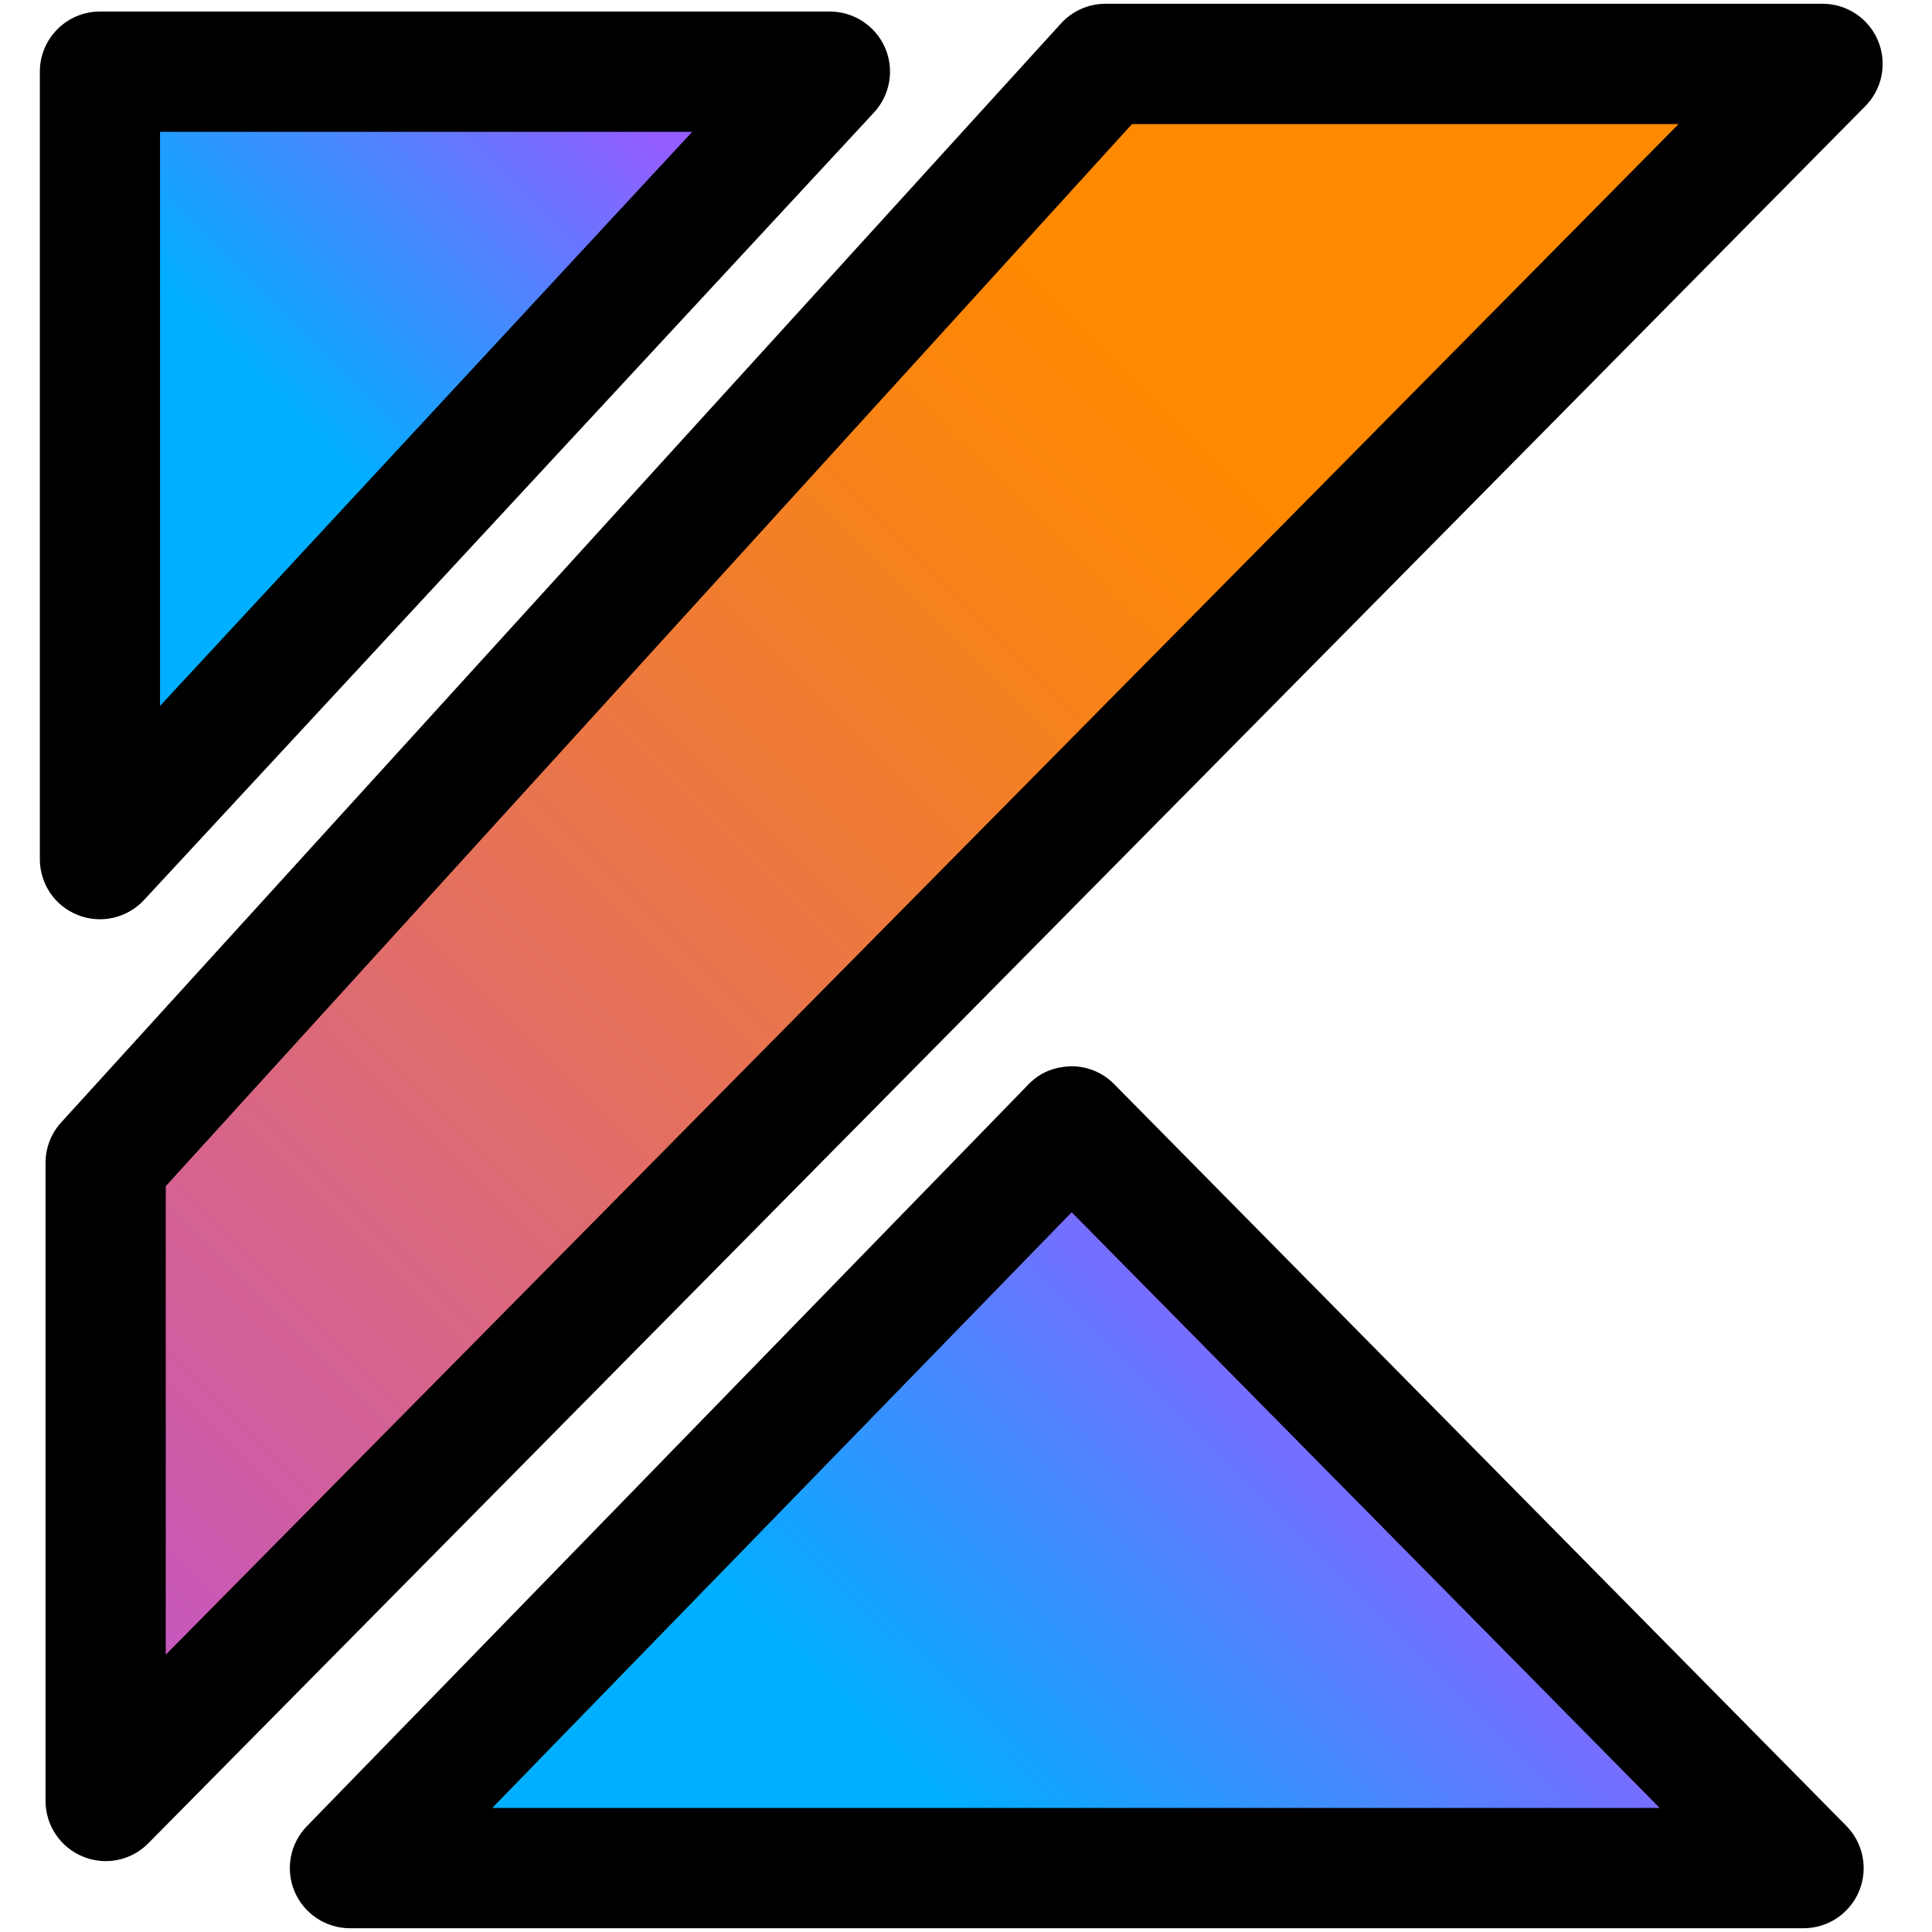
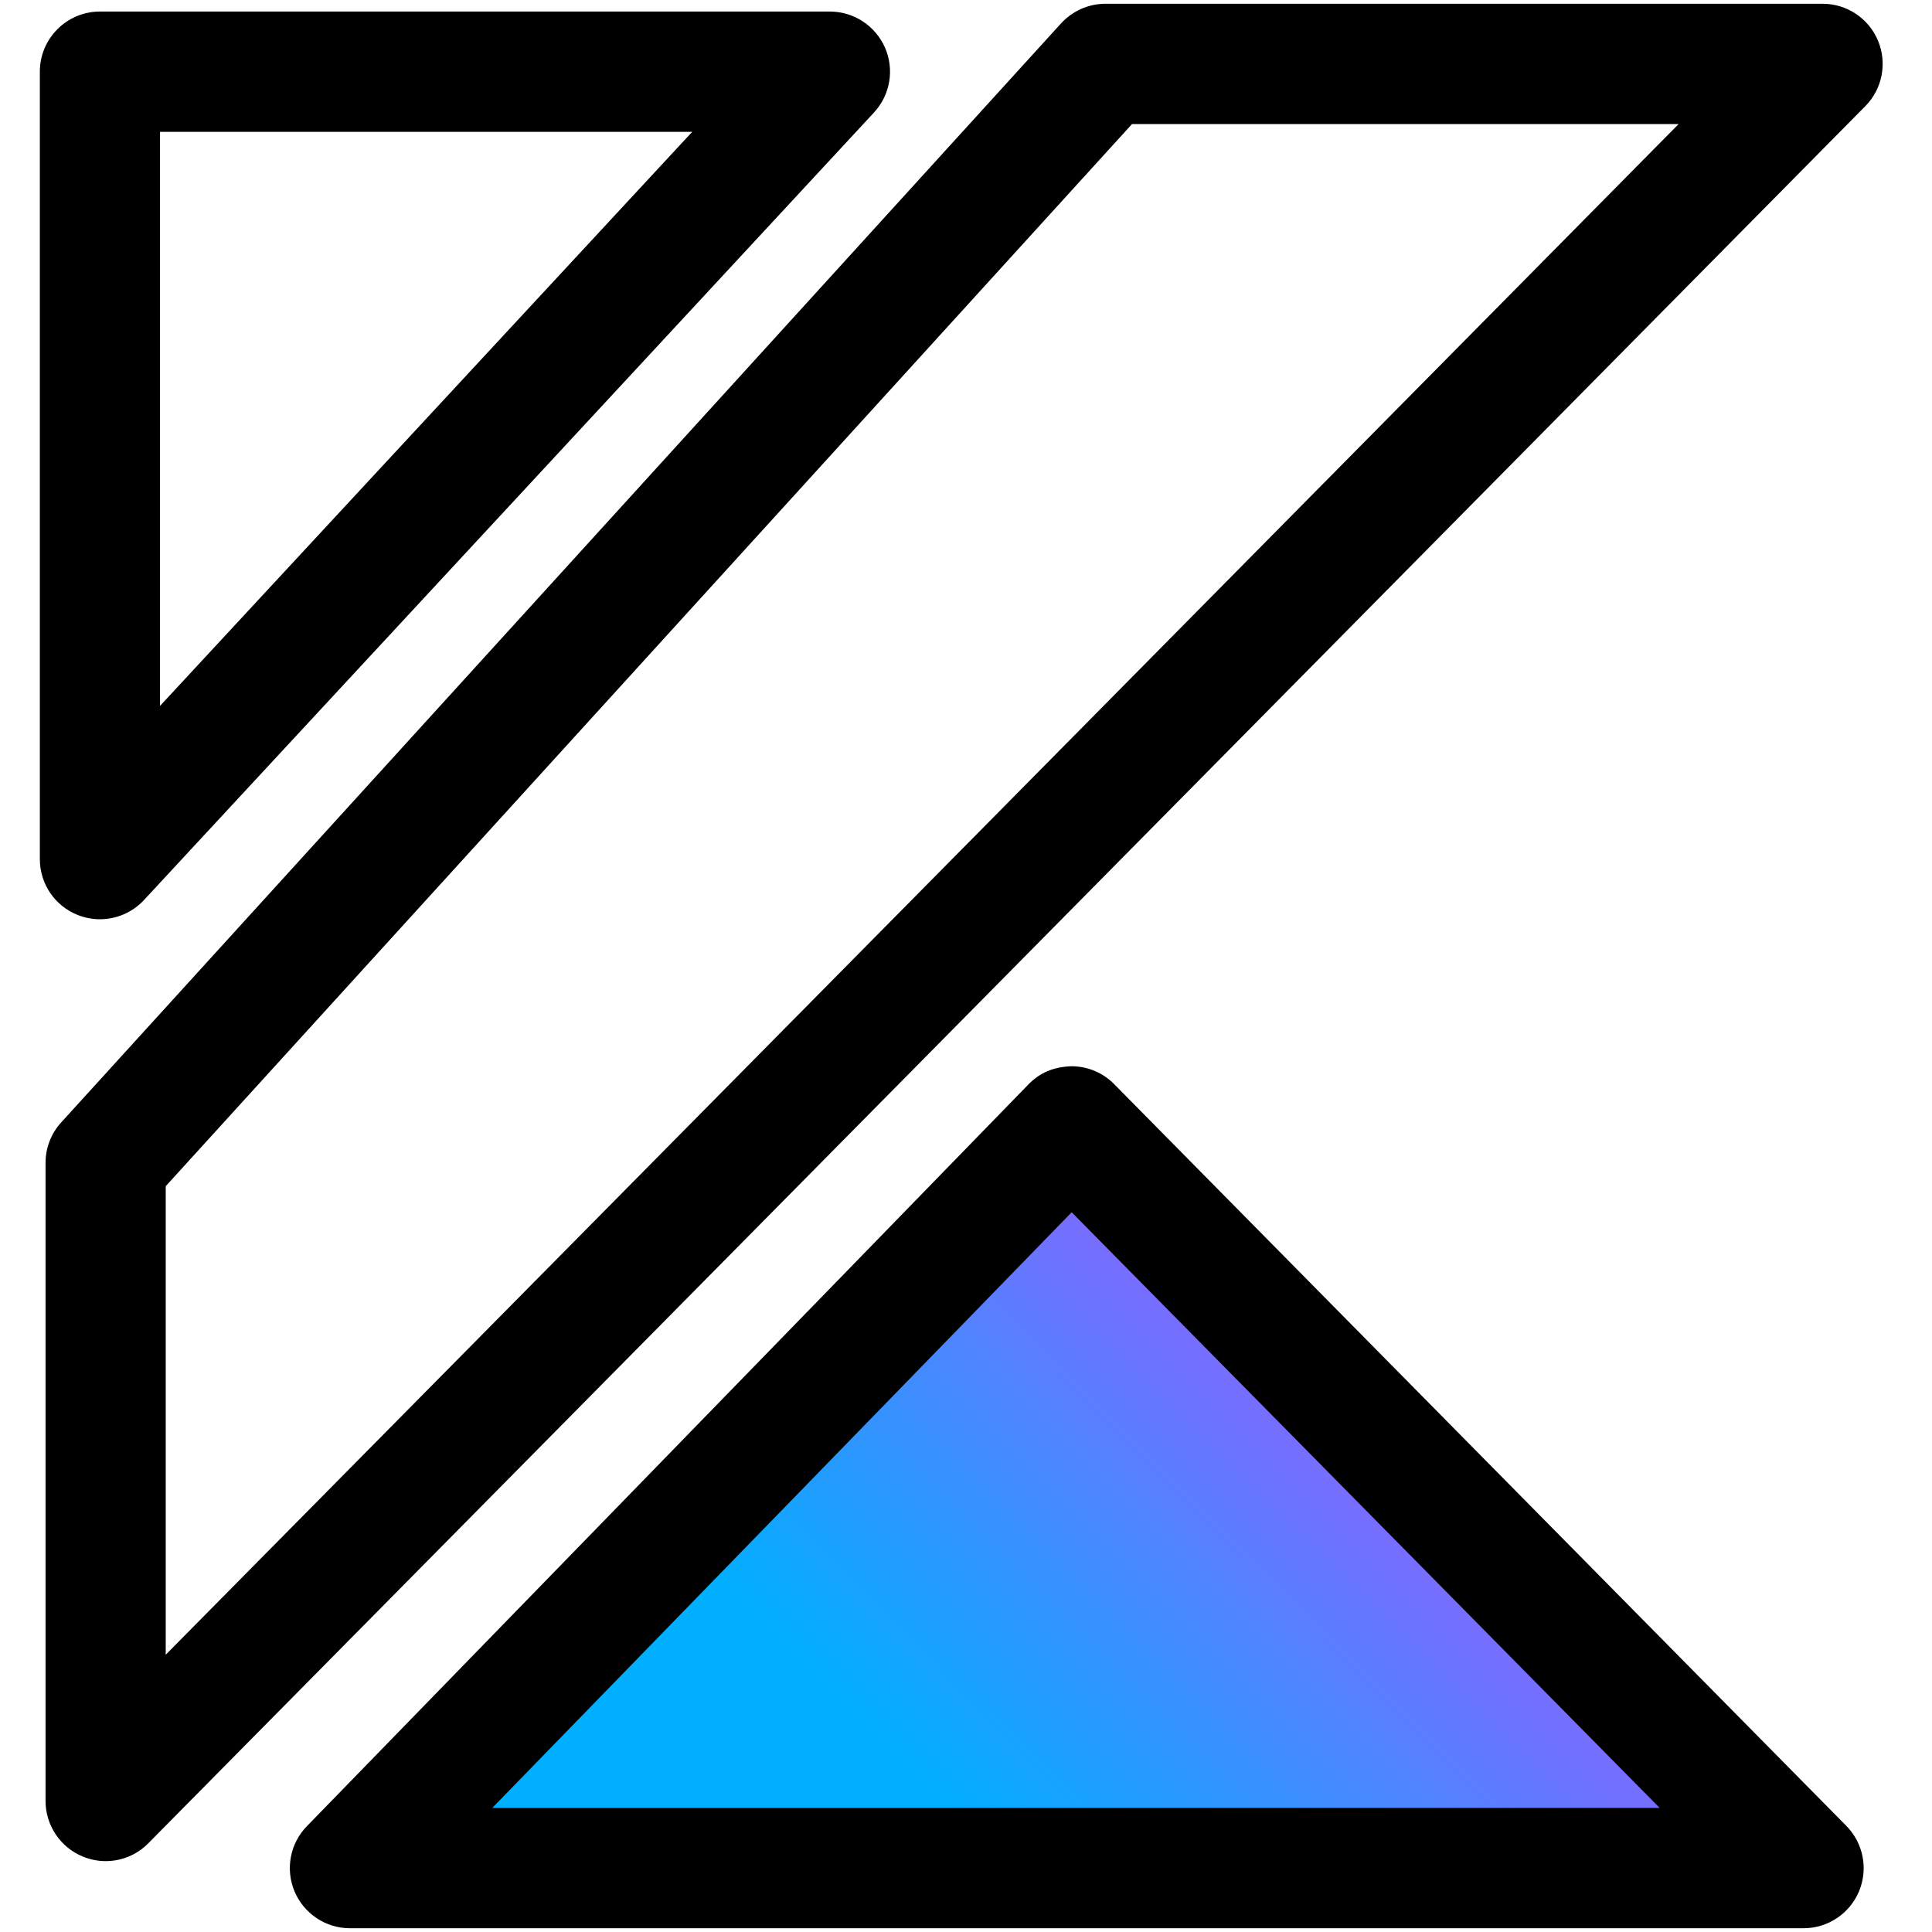
<svg xmlns="http://www.w3.org/2000/svg" width="500" zoomAndPan="magnify" viewBox="0 0 375 375" height="500" preserveAspectRatio="xMidYMid meet" version="1.0">
  <defs>
    <clipPath id="60e94270a8">
-       <path d="M 20 12 L 351 12 L 351 350 L 20 350 Z M 20 12 " clip-rule="nonzero" />
-     </clipPath>
+       </clipPath>
    <clipPath id="a54fb230dc">
      <path d="M 208.992 12.402 L 23.926 221.988 L 20.52 349.57 L 350.062 12.402 Z M 208.992 12.402 " clip-rule="nonzero" />
    </clipPath>
    <linearGradient x1="-125.478" gradientTransform="matrix(311.039, 0, 0, -311.282, 39012.022, 19366.704)" y1="61.212" x2="-124.407" gradientUnits="userSpaceOnUse" y2="62.283" id="adb0a54555">
      <stop stop-opacity="1" stop-color="rgb(78%, 34.099%, 73.7%)" offset="0" />
      <stop stop-opacity="1" stop-color="rgb(78%, 34.099%, 73.7%)" offset="0.031" />
      <stop stop-opacity="1" stop-color="rgb(78%, 34.099%, 73.7%)" offset="0.047" />
      <stop stop-opacity="1" stop-color="rgb(78%, 34.099%, 73.7%)" offset="0.055" />
      <stop stop-opacity="1" stop-color="rgb(78.116%, 34.195%, 73.341%)" offset="0.059" />
      <stop stop-opacity="1" stop-color="rgb(78.232%, 34.293%, 72.984%)" offset="0.062" />
      <stop stop-opacity="1" stop-color="rgb(78.386%, 34.421%, 72.505%)" offset="0.066" />
      <stop stop-opacity="1" stop-color="rgb(78.542%, 34.55%, 72.028%)" offset="0.07" />
      <stop stop-opacity="1" stop-color="rgb(78.696%, 34.68%, 71.55%)" offset="0.074" />
      <stop stop-opacity="1" stop-color="rgb(78.851%, 34.81%, 71.072%)" offset="0.078" />
      <stop stop-opacity="1" stop-color="rgb(79.005%, 34.938%, 70.595%)" offset="0.082" />
      <stop stop-opacity="1" stop-color="rgb(79.161%, 35.068%, 70.117%)" offset="0.086" />
      <stop stop-opacity="1" stop-color="rgb(79.315%, 35.196%, 69.638%)" offset="0.09" />
      <stop stop-opacity="1" stop-color="rgb(79.471%, 35.326%, 69.16%)" offset="0.094" />
      <stop stop-opacity="1" stop-color="rgb(79.625%, 35.454%, 68.683%)" offset="0.098" />
      <stop stop-opacity="1" stop-color="rgb(79.781%, 35.583%, 68.205%)" offset="0.102" />
      <stop stop-opacity="1" stop-color="rgb(79.935%, 35.713%, 67.728%)" offset="0.105" />
      <stop stop-opacity="1" stop-color="rgb(80.09%, 35.843%, 67.25%)" offset="0.109" />
      <stop stop-opacity="1" stop-color="rgb(80.244%, 35.971%, 66.772%)" offset="0.113" />
      <stop stop-opacity="1" stop-color="rgb(80.4%, 36.101%, 66.295%)" offset="0.117" />
      <stop stop-opacity="1" stop-color="rgb(80.539%, 36.224%, 65.829%)" offset="0.121" />
      <stop stop-opacity="1" stop-color="rgb(80.679%, 36.348%, 65.366%)" offset="0.125" />
      <stop stop-opacity="1" stop-color="rgb(80.818%, 36.472%, 64.9%)" offset="0.129" />
      <stop stop-opacity="1" stop-color="rgb(80.959%, 36.595%, 64.436%)" offset="0.133" />
      <stop stop-opacity="1" stop-color="rgb(81.097%, 36.719%, 63.971%)" offset="0.137" />
      <stop stop-opacity="1" stop-color="rgb(81.238%, 36.842%, 63.507%)" offset="0.141" />
      <stop stop-opacity="1" stop-color="rgb(81.377%, 36.966%, 63.042%)" offset="0.145" />
      <stop stop-opacity="1" stop-color="rgb(81.517%, 37.09%, 62.578%)" offset="0.148" />
      <stop stop-opacity="1" stop-color="rgb(81.656%, 37.213%, 62.112%)" offset="0.152" />
      <stop stop-opacity="1" stop-color="rgb(81.796%, 37.337%, 61.649%)" offset="0.156" />
      <stop stop-opacity="1" stop-color="rgb(81.935%, 37.46%, 61.185%)" offset="0.16" />
      <stop stop-opacity="1" stop-color="rgb(82.074%, 37.585%, 60.721%)" offset="0.164" />
      <stop stop-opacity="1" stop-color="rgb(82.213%, 37.709%, 60.255%)" offset="0.168" />
      <stop stop-opacity="1" stop-color="rgb(82.353%, 37.833%, 59.792%)" offset="0.172" />
      <stop stop-opacity="1" stop-color="rgb(82.492%, 37.956%, 59.326%)" offset="0.176" />
      <stop stop-opacity="1" stop-color="rgb(82.632%, 38.08%, 58.862%)" offset="0.18" />
      <stop stop-opacity="1" stop-color="rgb(82.771%, 38.203%, 58.397%)" offset="0.184" />
      <stop stop-opacity="1" stop-color="rgb(82.912%, 38.327%, 57.933%)" offset="0.188" />
      <stop stop-opacity="1" stop-color="rgb(83.051%, 38.451%, 57.468%)" offset="0.191" />
      <stop stop-opacity="1" stop-color="rgb(83.191%, 38.574%, 57.004%)" offset="0.195" />
      <stop stop-opacity="1" stop-color="rgb(83.33%, 38.698%, 56.54%)" offset="0.199" />
      <stop stop-opacity="1" stop-color="rgb(83.469%, 38.821%, 56.076%)" offset="0.203" />
      <stop stop-opacity="1" stop-color="rgb(83.607%, 38.945%, 55.611%)" offset="0.207" />
      <stop stop-opacity="1" stop-color="rgb(83.748%, 39.069%, 55.147%)" offset="0.211" />
      <stop stop-opacity="1" stop-color="rgb(83.887%, 39.192%, 54.681%)" offset="0.215" />
      <stop stop-opacity="1" stop-color="rgb(84.027%, 39.316%, 54.218%)" offset="0.219" />
      <stop stop-opacity="1" stop-color="rgb(84.166%, 39.439%, 53.752%)" offset="0.223" />
      <stop stop-opacity="1" stop-color="rgb(84.306%, 39.565%, 53.288%)" offset="0.227" />
      <stop stop-opacity="1" stop-color="rgb(84.445%, 39.688%, 52.823%)" offset="0.23" />
      <stop stop-opacity="1" stop-color="rgb(84.586%, 39.812%, 52.359%)" offset="0.234" />
      <stop stop-opacity="1" stop-color="rgb(84.724%, 39.935%, 51.895%)" offset="0.238" />
      <stop stop-opacity="1" stop-color="rgb(84.863%, 40.059%, 51.431%)" offset="0.242" />
      <stop stop-opacity="1" stop-color="rgb(85.002%, 40.182%, 50.966%)" offset="0.246" />
      <stop stop-opacity="1" stop-color="rgb(85.143%, 40.306%, 50.502%)" offset="0.25" />
      <stop stop-opacity="1" stop-color="rgb(85.281%, 40.43%, 50.037%)" offset="0.254" />
      <stop stop-opacity="1" stop-color="rgb(85.422%, 40.553%, 49.573%)" offset="0.258" />
      <stop stop-opacity="1" stop-color="rgb(85.561%, 40.677%, 49.107%)" offset="0.262" />
      <stop stop-opacity="1" stop-color="rgb(85.701%, 40.8%, 48.643%)" offset="0.266" />
      <stop stop-opacity="1" stop-color="rgb(85.84%, 40.924%, 48.178%)" offset="0.27" />
      <stop stop-opacity="1" stop-color="rgb(85.98%, 41.048%, 47.714%)" offset="0.273" />
      <stop stop-opacity="1" stop-color="rgb(86.119%, 41.171%, 47.25%)" offset="0.277" />
      <stop stop-opacity="1" stop-color="rgb(86.259%, 41.295%, 46.786%)" offset="0.281" />
      <stop stop-opacity="1" stop-color="rgb(86.398%, 41.418%, 46.321%)" offset="0.285" />
      <stop stop-opacity="1" stop-color="rgb(86.537%, 41.544%, 45.857%)" offset="0.289" />
      <stop stop-opacity="1" stop-color="rgb(86.676%, 41.667%, 45.392%)" offset="0.293" />
      <stop stop-opacity="1" stop-color="rgb(86.816%, 41.791%, 44.928%)" offset="0.297" />
      <stop stop-opacity="1" stop-color="rgb(86.955%, 41.914%, 44.463%)" offset="0.301" />
      <stop stop-opacity="1" stop-color="rgb(87.096%, 42.038%, 43.999%)" offset="0.305" />
      <stop stop-opacity="1" stop-color="rgb(87.234%, 42.162%, 43.533%)" offset="0.309" />
      <stop stop-opacity="1" stop-color="rgb(87.375%, 42.285%, 43.069%)" offset="0.312" />
      <stop stop-opacity="1" stop-color="rgb(87.514%, 42.409%, 42.606%)" offset="0.316" />
      <stop stop-opacity="1" stop-color="rgb(87.654%, 42.532%, 42.142%)" offset="0.32" />
      <stop stop-opacity="1" stop-color="rgb(87.793%, 42.656%, 41.676%)" offset="0.324" />
      <stop stop-opacity="1" stop-color="rgb(87.932%, 42.78%, 41.212%)" offset="0.328" />
      <stop stop-opacity="1" stop-color="rgb(88.071%, 42.903%, 40.747%)" offset="0.332" />
      <stop stop-opacity="1" stop-color="rgb(88.211%, 43.027%, 40.283%)" offset="0.336" />
      <stop stop-opacity="1" stop-color="rgb(88.35%, 43.15%, 39.818%)" offset="0.34" />
      <stop stop-opacity="1" stop-color="rgb(88.49%, 43.274%, 39.354%)" offset="0.344" />
      <stop stop-opacity="1" stop-color="rgb(88.629%, 43.398%, 38.889%)" offset="0.348" />
      <stop stop-opacity="1" stop-color="rgb(88.77%, 43.521%, 38.425%)" offset="0.352" />
      <stop stop-opacity="1" stop-color="rgb(88.908%, 43.645%, 37.959%)" offset="0.355" />
      <stop stop-opacity="1" stop-color="rgb(89.049%, 43.77%, 37.495%)" offset="0.359" />
      <stop stop-opacity="1" stop-color="rgb(89.188%, 43.893%, 37.032%)" offset="0.363" />
      <stop stop-opacity="1" stop-color="rgb(89.328%, 44.017%, 36.568%)" offset="0.367" />
      <stop stop-opacity="1" stop-color="rgb(89.467%, 44.141%, 36.102%)" offset="0.371" />
      <stop stop-opacity="1" stop-color="rgb(89.606%, 44.264%, 35.638%)" offset="0.375" />
      <stop stop-opacity="1" stop-color="rgb(89.745%, 44.388%, 35.173%)" offset="0.379" />
      <stop stop-opacity="1" stop-color="rgb(89.885%, 44.511%, 34.709%)" offset="0.383" />
      <stop stop-opacity="1" stop-color="rgb(90.024%, 44.635%, 34.244%)" offset="0.387" />
      <stop stop-opacity="1" stop-color="rgb(90.164%, 44.759%, 33.78%)" offset="0.391" />
      <stop stop-opacity="1" stop-color="rgb(90.303%, 44.882%, 33.315%)" offset="0.395" />
      <stop stop-opacity="1" stop-color="rgb(90.443%, 45.006%, 32.851%)" offset="0.398" />
      <stop stop-opacity="1" stop-color="rgb(90.582%, 45.129%, 32.387%)" offset="0.402" />
      <stop stop-opacity="1" stop-color="rgb(90.723%, 45.253%, 31.923%)" offset="0.406" />
      <stop stop-opacity="1" stop-color="rgb(90.862%, 45.377%, 31.458%)" offset="0.41" />
      <stop stop-opacity="1" stop-color="rgb(91%, 45.5%, 30.994%)" offset="0.414" />
      <stop stop-opacity="1" stop-color="rgb(91.118%, 45.61%, 30.574%)" offset="0.418" />
      <stop stop-opacity="1" stop-color="rgb(91.237%, 45.721%, 30.154%)" offset="0.422" />
      <stop stop-opacity="1" stop-color="rgb(91.354%, 45.831%, 29.735%)" offset="0.426" />
      <stop stop-opacity="1" stop-color="rgb(91.473%, 45.943%, 29.315%)" offset="0.43" />
      <stop stop-opacity="1" stop-color="rgb(91.591%, 46.053%, 28.896%)" offset="0.434" />
      <stop stop-opacity="1" stop-color="rgb(91.708%, 46.164%, 28.476%)" offset="0.438" />
      <stop stop-opacity="1" stop-color="rgb(91.826%, 46.274%, 28.056%)" offset="0.441" />
      <stop stop-opacity="1" stop-color="rgb(91.945%, 46.385%, 27.637%)" offset="0.445" />
      <stop stop-opacity="1" stop-color="rgb(92.062%, 46.495%, 27.216%)" offset="0.449" />
      <stop stop-opacity="1" stop-color="rgb(92.181%, 46.606%, 26.796%)" offset="0.453" />
      <stop stop-opacity="1" stop-color="rgb(92.299%, 46.716%, 26.376%)" offset="0.457" />
      <stop stop-opacity="1" stop-color="rgb(92.418%, 46.828%, 25.957%)" offset="0.461" />
      <stop stop-opacity="1" stop-color="rgb(92.535%, 46.938%, 25.537%)" offset="0.465" />
      <stop stop-opacity="1" stop-color="rgb(92.653%, 47.049%, 25.117%)" offset="0.469" />
      <stop stop-opacity="1" stop-color="rgb(92.77%, 47.159%, 24.698%)" offset="0.473" />
      <stop stop-opacity="1" stop-color="rgb(92.889%, 47.27%, 24.278%)" offset="0.477" />
      <stop stop-opacity="1" stop-color="rgb(93.007%, 47.38%, 23.859%)" offset="0.48" />
      <stop stop-opacity="1" stop-color="rgb(93.126%, 47.49%, 23.439%)" offset="0.484" />
      <stop stop-opacity="1" stop-color="rgb(93.243%, 47.6%, 23.018%)" offset="0.488" />
      <stop stop-opacity="1" stop-color="rgb(93.362%, 47.711%, 22.598%)" offset="0.492" />
      <stop stop-opacity="1" stop-color="rgb(93.48%, 47.821%, 22.179%)" offset="0.496" />
      <stop stop-opacity="1" stop-color="rgb(93.597%, 47.932%, 21.759%)" offset="0.5" />
      <stop stop-opacity="1" stop-color="rgb(93.715%, 48.042%, 21.339%)" offset="0.504" />
      <stop stop-opacity="1" stop-color="rgb(93.834%, 48.154%, 20.92%)" offset="0.508" />
      <stop stop-opacity="1" stop-color="rgb(93.951%, 48.264%, 20.5%)" offset="0.512" />
      <stop stop-opacity="1" stop-color="rgb(94.07%, 48.375%, 20.081%)" offset="0.516" />
      <stop stop-opacity="1" stop-color="rgb(94.188%, 48.485%, 19.661%)" offset="0.52" />
      <stop stop-opacity="1" stop-color="rgb(94.307%, 48.596%, 19.241%)" offset="0.523" />
      <stop stop-opacity="1" stop-color="rgb(94.424%, 48.706%, 18.822%)" offset="0.527" />
      <stop stop-opacity="1" stop-color="rgb(94.542%, 48.817%, 18.402%)" offset="0.531" />
      <stop stop-opacity="1" stop-color="rgb(94.659%, 48.927%, 17.981%)" offset="0.535" />
      <stop stop-opacity="1" stop-color="rgb(94.778%, 49.039%, 17.561%)" offset="0.539" />
      <stop stop-opacity="1" stop-color="rgb(94.896%, 49.149%, 17.142%)" offset="0.543" />
      <stop stop-opacity="1" stop-color="rgb(95.015%, 49.26%, 16.722%)" offset="0.547" />
      <stop stop-opacity="1" stop-color="rgb(95.132%, 49.37%, 16.302%)" offset="0.551" />
      <stop stop-opacity="1" stop-color="rgb(95.25%, 49.481%, 15.883%)" offset="0.555" />
      <stop stop-opacity="1" stop-color="rgb(95.367%, 49.591%, 15.463%)" offset="0.559" />
      <stop stop-opacity="1" stop-color="rgb(95.486%, 49.702%, 15.044%)" offset="0.562" />
      <stop stop-opacity="1" stop-color="rgb(95.604%, 49.812%, 14.624%)" offset="0.566" />
      <stop stop-opacity="1" stop-color="rgb(95.723%, 49.924%, 14.204%)" offset="0.57" />
      <stop stop-opacity="1" stop-color="rgb(95.84%, 50.034%, 13.785%)" offset="0.574" />
      <stop stop-opacity="1" stop-color="rgb(95.959%, 50.143%, 13.365%)" offset="0.578" />
      <stop stop-opacity="1" stop-color="rgb(96.077%, 50.253%, 12.944%)" offset="0.582" />
      <stop stop-opacity="1" stop-color="rgb(96.194%, 50.365%, 12.524%)" offset="0.586" />
      <stop stop-opacity="1" stop-color="rgb(96.312%, 50.475%, 12.105%)" offset="0.59" />
      <stop stop-opacity="1" stop-color="rgb(96.431%, 50.586%, 11.685%)" offset="0.594" />
      <stop stop-opacity="1" stop-color="rgb(96.548%, 50.696%, 11.266%)" offset="0.598" />
      <stop stop-opacity="1" stop-color="rgb(96.667%, 50.807%, 10.846%)" offset="0.602" />
      <stop stop-opacity="1" stop-color="rgb(96.785%, 50.917%, 10.426%)" offset="0.605" />
      <stop stop-opacity="1" stop-color="rgb(96.904%, 51.028%, 10.007%)" offset="0.609" />
      <stop stop-opacity="1" stop-color="rgb(97.021%, 51.138%, 9.587%)" offset="0.613" />
      <stop stop-opacity="1" stop-color="rgb(97.139%, 51.25%, 9.167%)" offset="0.617" />
      <stop stop-opacity="1" stop-color="rgb(97.253%, 51.353%, 8.774%)" offset="0.621" />
      <stop stop-opacity="1" stop-color="rgb(97.368%, 51.457%, 8.382%)" offset="0.625" />
      <stop stop-opacity="1" stop-color="rgb(97.473%, 51.547%, 8.043%)" offset="0.629" />
      <stop stop-opacity="1" stop-color="rgb(97.58%, 51.639%, 7.706%)" offset="0.633" />
      <stop stop-opacity="1" stop-color="rgb(97.685%, 51.729%, 7.368%)" offset="0.637" />
      <stop stop-opacity="1" stop-color="rgb(97.792%, 51.819%, 7.031%)" offset="0.641" />
      <stop stop-opacity="1" stop-color="rgb(97.897%, 51.909%, 6.694%)" offset="0.645" />
      <stop stop-opacity="1" stop-color="rgb(98.003%, 51.999%, 6.357%)" offset="0.648" />
      <stop stop-opacity="1" stop-color="rgb(98.108%, 52.089%, 6.02%)" offset="0.652" />
      <stop stop-opacity="1" stop-color="rgb(98.215%, 52.179%, 5.682%)" offset="0.656" />
      <stop stop-opacity="1" stop-color="rgb(98.32%, 52.269%, 5.345%)" offset="0.66" />
      <stop stop-opacity="1" stop-color="rgb(98.427%, 52.361%, 5.008%)" offset="0.664" />
      <stop stop-opacity="1" stop-color="rgb(98.532%, 52.451%, 4.669%)" offset="0.668" />
      <stop stop-opacity="1" stop-color="rgb(98.639%, 52.541%, 4.332%)" offset="0.672" />
      <stop stop-opacity="1" stop-color="rgb(98.744%, 52.631%, 3.995%)" offset="0.676" />
      <stop stop-opacity="1" stop-color="rgb(98.851%, 52.721%, 3.658%)" offset="0.68" />
      <stop stop-opacity="1" stop-color="rgb(98.956%, 52.811%, 3.32%)" offset="0.684" />
      <stop stop-opacity="1" stop-color="rgb(99.063%, 52.901%, 2.983%)" offset="0.688" />
      <stop stop-opacity="1" stop-color="rgb(99.168%, 52.991%, 2.646%)" offset="0.691" />
      <stop stop-opacity="1" stop-color="rgb(99.274%, 53.082%, 2.309%)" offset="0.695" />
      <stop stop-opacity="1" stop-color="rgb(99.379%, 53.172%, 1.971%)" offset="0.699" />
      <stop stop-opacity="1" stop-color="rgb(99.486%, 53.262%, 1.634%)" offset="0.703" />
      <stop stop-opacity="1" stop-color="rgb(99.591%, 53.352%, 1.295%)" offset="0.707" />
      <stop stop-opacity="1" stop-color="rgb(99.698%, 53.442%, 0.958%)" offset="0.711" />
      <stop stop-opacity="1" stop-color="rgb(99.803%, 53.532%, 0.621%)" offset="0.715" />
      <stop stop-opacity="1" stop-color="rgb(99.91%, 53.622%, 0.284%)" offset="0.719" />
      <stop stop-opacity="1" stop-color="rgb(99.954%, 53.661%, 0.142%)" offset="0.75" />
      <stop stop-opacity="1" stop-color="rgb(100%, 53.699%, 0%)" offset="1" />
    </linearGradient>
    <clipPath id="1c0d7fffe0">
      <path d="M 79 221 L 339 221 L 339 371 L 79 371 Z M 79 221 " clip-rule="nonzero" />
    </clipPath>
    <clipPath id="2ae61072f7">
      <path d="M 84.391 339.809 L 196.707 227.203 C 203.672 220.215 214.98 220.23 221.914 227.234 L 333.625 339.84 C 344.777 351.078 336.812 370.191 320.996 370.191 L 96.988 370.191 C 81.141 370.191 73.191 351.031 84.391 339.809 Z M 84.391 339.809 " clip-rule="nonzero" />
    </clipPath>
    <linearGradient x1="-124.999" gradientTransform="matrix(311.039, 0, 0, -311.282, 39012.022, 19366.704)" y1="60.837" x2="-124.323" gradientUnits="userSpaceOnUse" y2="61.515" id="fd8ebc3104">
      <stop stop-opacity="1" stop-color="rgb(0%, 68.599%, 100%)" offset="0" />
      <stop stop-opacity="1" stop-color="rgb(0%, 68.599%, 100%)" offset="0.25" />
      <stop stop-opacity="1" stop-color="rgb(0%, 68.599%, 100%)" offset="0.281" />
      <stop stop-opacity="1" stop-color="rgb(0%, 68.599%, 100%)" offset="0.297" />
      <stop stop-opacity="1" stop-color="rgb(0.087%, 68.552%, 100%)" offset="0.305" />
      <stop stop-opacity="1" stop-color="rgb(0.71%, 68.211%, 100%)" offset="0.309" />
      <stop stop-opacity="1" stop-color="rgb(1.245%, 67.918%, 100%)" offset="0.312" />
      <stop stop-opacity="1" stop-color="rgb(1.781%, 67.625%, 100%)" offset="0.316" />
      <stop stop-opacity="1" stop-color="rgb(2.316%, 67.332%, 100%)" offset="0.32" />
      <stop stop-opacity="1" stop-color="rgb(2.852%, 67.039%, 100%)" offset="0.324" />
      <stop stop-opacity="1" stop-color="rgb(3.387%, 66.747%, 100%)" offset="0.328" />
      <stop stop-opacity="1" stop-color="rgb(3.923%, 66.454%, 100%)" offset="0.332" />
      <stop stop-opacity="1" stop-color="rgb(4.459%, 66.162%, 100%)" offset="0.336" />
      <stop stop-opacity="1" stop-color="rgb(4.994%, 65.869%, 100%)" offset="0.34" />
      <stop stop-opacity="1" stop-color="rgb(5.531%, 65.576%, 100%)" offset="0.344" />
      <stop stop-opacity="1" stop-color="rgb(6.067%, 65.283%, 100%)" offset="0.348" />
      <stop stop-opacity="1" stop-color="rgb(6.602%, 64.99%, 100%)" offset="0.352" />
      <stop stop-opacity="1" stop-color="rgb(7.138%, 64.697%, 100%)" offset="0.355" />
      <stop stop-opacity="1" stop-color="rgb(7.674%, 64.404%, 100%)" offset="0.359" />
      <stop stop-opacity="1" stop-color="rgb(8.209%, 64.111%, 100%)" offset="0.363" />
      <stop stop-opacity="1" stop-color="rgb(8.745%, 63.818%, 100%)" offset="0.367" />
      <stop stop-opacity="1" stop-color="rgb(9.28%, 63.525%, 100%)" offset="0.371" />
      <stop stop-opacity="1" stop-color="rgb(9.816%, 63.232%, 100%)" offset="0.375" />
      <stop stop-opacity="1" stop-color="rgb(10.352%, 62.939%, 100%)" offset="0.379" />
      <stop stop-opacity="1" stop-color="rgb(10.889%, 62.648%, 100%)" offset="0.383" />
      <stop stop-opacity="1" stop-color="rgb(11.424%, 62.355%, 100%)" offset="0.387" />
      <stop stop-opacity="1" stop-color="rgb(11.96%, 62.062%, 100%)" offset="0.391" />
      <stop stop-opacity="1" stop-color="rgb(12.495%, 61.769%, 100%)" offset="0.395" />
      <stop stop-opacity="1" stop-color="rgb(13.031%, 61.476%, 100%)" offset="0.398" />
      <stop stop-opacity="1" stop-color="rgb(13.567%, 61.183%, 100%)" offset="0.402" />
      <stop stop-opacity="1" stop-color="rgb(14.102%, 60.89%, 100%)" offset="0.406" />
      <stop stop-opacity="1" stop-color="rgb(14.638%, 60.597%, 100%)" offset="0.41" />
      <stop stop-opacity="1" stop-color="rgb(15.173%, 60.304%, 100%)" offset="0.414" />
      <stop stop-opacity="1" stop-color="rgb(15.709%, 60.011%, 100%)" offset="0.418" />
      <stop stop-opacity="1" stop-color="rgb(16.246%, 59.72%, 100%)" offset="0.422" />
      <stop stop-opacity="1" stop-color="rgb(16.782%, 59.427%, 100%)" offset="0.426" />
      <stop stop-opacity="1" stop-color="rgb(17.317%, 59.134%, 100%)" offset="0.43" />
      <stop stop-opacity="1" stop-color="rgb(17.853%, 58.841%, 100%)" offset="0.434" />
      <stop stop-opacity="1" stop-color="rgb(18.388%, 58.548%, 100%)" offset="0.438" />
      <stop stop-opacity="1" stop-color="rgb(18.924%, 58.255%, 100%)" offset="0.441" />
      <stop stop-opacity="1" stop-color="rgb(19.46%, 57.962%, 100%)" offset="0.445" />
      <stop stop-opacity="1" stop-color="rgb(19.995%, 57.669%, 100%)" offset="0.449" />
      <stop stop-opacity="1" stop-color="rgb(20.531%, 57.376%, 100%)" offset="0.453" />
      <stop stop-opacity="1" stop-color="rgb(21.066%, 57.083%, 100%)" offset="0.457" />
      <stop stop-opacity="1" stop-color="rgb(21.603%, 56.792%, 100%)" offset="0.461" />
      <stop stop-opacity="1" stop-color="rgb(22.139%, 56.499%, 100%)" offset="0.465" />
      <stop stop-opacity="1" stop-color="rgb(22.675%, 56.206%, 100%)" offset="0.469" />
      <stop stop-opacity="1" stop-color="rgb(23.21%, 55.913%, 100%)" offset="0.473" />
      <stop stop-opacity="1" stop-color="rgb(23.746%, 55.62%, 100%)" offset="0.477" />
      <stop stop-opacity="1" stop-color="rgb(24.281%, 55.327%, 100%)" offset="0.48" />
      <stop stop-opacity="1" stop-color="rgb(24.817%, 55.034%, 100%)" offset="0.484" />
      <stop stop-opacity="1" stop-color="rgb(25.352%, 54.741%, 100%)" offset="0.488" />
      <stop stop-opacity="1" stop-color="rgb(25.888%, 54.448%, 100%)" offset="0.492" />
      <stop stop-opacity="1" stop-color="rgb(26.424%, 54.155%, 100%)" offset="0.496" />
      <stop stop-opacity="1" stop-color="rgb(26.961%, 53.864%, 100%)" offset="0.5" />
      <stop stop-opacity="1" stop-color="rgb(27.496%, 53.571%, 100%)" offset="0.504" />
      <stop stop-opacity="1" stop-color="rgb(28.032%, 53.278%, 100%)" offset="0.508" />
      <stop stop-opacity="1" stop-color="rgb(28.568%, 52.985%, 100%)" offset="0.512" />
      <stop stop-opacity="1" stop-color="rgb(29.103%, 52.692%, 100%)" offset="0.516" />
      <stop stop-opacity="1" stop-color="rgb(29.639%, 52.399%, 100%)" offset="0.52" />
      <stop stop-opacity="1" stop-color="rgb(30.174%, 52.106%, 100%)" offset="0.523" />
      <stop stop-opacity="1" stop-color="rgb(30.71%, 51.813%, 100%)" offset="0.527" />
      <stop stop-opacity="1" stop-color="rgb(31.245%, 51.52%, 100%)" offset="0.531" />
      <stop stop-opacity="1" stop-color="rgb(31.784%, 51.224%, 100%)" offset="0.535" />
      <stop stop-opacity="1" stop-color="rgb(32.323%, 50.929%, 100%)" offset="0.539" />
      <stop stop-opacity="1" stop-color="rgb(32.881%, 50.615%, 100%)" offset="0.543" />
      <stop stop-opacity="1" stop-color="rgb(33.44%, 50.302%, 100%)" offset="0.547" />
      <stop stop-opacity="1" stop-color="rgb(33.997%, 49.988%, 100%)" offset="0.551" />
      <stop stop-opacity="1" stop-color="rgb(34.555%, 49.675%, 100%)" offset="0.555" />
      <stop stop-opacity="1" stop-color="rgb(35.114%, 49.361%, 100%)" offset="0.559" />
      <stop stop-opacity="1" stop-color="rgb(35.672%, 49.048%, 100%)" offset="0.562" />
      <stop stop-opacity="1" stop-color="rgb(36.23%, 48.734%, 100%)" offset="0.566" />
      <stop stop-opacity="1" stop-color="rgb(36.789%, 48.419%, 100%)" offset="0.57" />
      <stop stop-opacity="1" stop-color="rgb(37.347%, 48.105%, 100%)" offset="0.574" />
      <stop stop-opacity="1" stop-color="rgb(37.906%, 47.792%, 100%)" offset="0.578" />
      <stop stop-opacity="1" stop-color="rgb(38.464%, 47.478%, 100%)" offset="0.582" />
      <stop stop-opacity="1" stop-color="rgb(39.023%, 47.165%, 100%)" offset="0.586" />
      <stop stop-opacity="1" stop-color="rgb(39.58%, 46.851%, 100%)" offset="0.59" />
      <stop stop-opacity="1" stop-color="rgb(40.138%, 46.538%, 100%)" offset="0.594" />
      <stop stop-opacity="1" stop-color="rgb(40.697%, 46.223%, 100%)" offset="0.598" />
      <stop stop-opacity="1" stop-color="rgb(41.255%, 45.909%, 100%)" offset="0.602" />
      <stop stop-opacity="1" stop-color="rgb(41.814%, 45.595%, 100%)" offset="0.605" />
      <stop stop-opacity="1" stop-color="rgb(42.372%, 45.282%, 100%)" offset="0.609" />
      <stop stop-opacity="1" stop-color="rgb(42.931%, 44.968%, 100%)" offset="0.613" />
      <stop stop-opacity="1" stop-color="rgb(43.489%, 44.655%, 100%)" offset="0.617" />
      <stop stop-opacity="1" stop-color="rgb(44.048%, 44.341%, 100%)" offset="0.621" />
      <stop stop-opacity="1" stop-color="rgb(44.606%, 44.026%, 100%)" offset="0.625" />
      <stop stop-opacity="1" stop-color="rgb(45.163%, 43.712%, 100%)" offset="0.629" />
      <stop stop-opacity="1" stop-color="rgb(45.721%, 43.399%, 100%)" offset="0.633" />
      <stop stop-opacity="1" stop-color="rgb(46.28%, 43.085%, 100%)" offset="0.637" />
      <stop stop-opacity="1" stop-color="rgb(46.838%, 42.772%, 100%)" offset="0.641" />
      <stop stop-opacity="1" stop-color="rgb(47.397%, 42.458%, 100%)" offset="0.645" />
      <stop stop-opacity="1" stop-color="rgb(47.955%, 42.145%, 100%)" offset="0.648" />
      <stop stop-opacity="1" stop-color="rgb(48.514%, 41.83%, 100%)" offset="0.652" />
      <stop stop-opacity="1" stop-color="rgb(49.072%, 41.516%, 100%)" offset="0.656" />
      <stop stop-opacity="1" stop-color="rgb(49.631%, 41.202%, 100%)" offset="0.66" />
      <stop stop-opacity="1" stop-color="rgb(50.189%, 40.889%, 100%)" offset="0.664" />
      <stop stop-opacity="1" stop-color="rgb(50.746%, 40.575%, 100%)" offset="0.668" />
      <stop stop-opacity="1" stop-color="rgb(51.305%, 40.262%, 100%)" offset="0.672" />
      <stop stop-opacity="1" stop-color="rgb(51.863%, 39.948%, 100%)" offset="0.676" />
      <stop stop-opacity="1" stop-color="rgb(52.422%, 39.633%, 100%)" offset="0.68" />
      <stop stop-opacity="1" stop-color="rgb(52.98%, 39.319%, 100%)" offset="0.684" />
      <stop stop-opacity="1" stop-color="rgb(53.539%, 39.006%, 100%)" offset="0.688" />
      <stop stop-opacity="1" stop-color="rgb(54.097%, 38.692%, 100%)" offset="0.691" />
      <stop stop-opacity="1" stop-color="rgb(54.655%, 38.379%, 100%)" offset="0.695" />
      <stop stop-opacity="1" stop-color="rgb(55.212%, 38.065%, 100%)" offset="0.699" />
      <stop stop-opacity="1" stop-color="rgb(55.771%, 37.752%, 100%)" offset="0.703" />
      <stop stop-opacity="1" stop-color="rgb(56.329%, 37.437%, 100%)" offset="0.707" />
      <stop stop-opacity="1" stop-color="rgb(56.888%, 37.123%, 100%)" offset="0.711" />
      <stop stop-opacity="1" stop-color="rgb(57.443%, 36.81%, 100%)" offset="0.715" />
      <stop stop-opacity="1" stop-color="rgb(57.999%, 36.499%, 100%)" offset="0.719" />
      <stop stop-opacity="1" stop-color="rgb(57.999%, 36.499%, 100%)" offset="0.75" />
      <stop stop-opacity="1" stop-color="rgb(57.999%, 36.499%, 100%)" offset="1" />
    </linearGradient>
    <clipPath id="97e69b8b9a">
      <path d="M 19 15 L 162 15 L 162 165 L 19 165 Z M 19 15 " clip-rule="nonzero" />
    </clipPath>
    <clipPath id="0e6b86d04a">
      <path d="M 19.398 15.781 L 161.078 15.781 L 19.398 164.902 Z M 19.398 15.781 " clip-rule="nonzero" />
    </clipPath>
    <linearGradient x1="-125.482" gradientTransform="matrix(311.039, 0, 0, -311.282, 39012.022, 19366.704)" y1="61.806" x2="-125.015" gradientUnits="userSpaceOnUse" y2="62.273" id="82b5110dcb">
      <stop stop-opacity="1" stop-color="rgb(0%, 68.599%, 100%)" offset="0" />
      <stop stop-opacity="1" stop-color="rgb(0%, 68.599%, 100%)" offset="0.25" />
      <stop stop-opacity="1" stop-color="rgb(0%, 68.599%, 100%)" offset="0.375" />
      <stop stop-opacity="1" stop-color="rgb(0%, 68.599%, 100%)" offset="0.406" />
      <stop stop-opacity="1" stop-color="rgb(0%, 68.599%, 100%)" offset="0.414" />
      <stop stop-opacity="1" stop-color="rgb(0.377%, 68.393%, 100%)" offset="0.418" />
      <stop stop-opacity="1" stop-color="rgb(0.755%, 68.187%, 100%)" offset="0.422" />
      <stop stop-opacity="1" stop-color="rgb(1.268%, 67.906%, 100%)" offset="0.426" />
      <stop stop-opacity="1" stop-color="rgb(1.781%, 67.625%, 100%)" offset="0.43" />
      <stop stop-opacity="1" stop-color="rgb(2.293%, 67.345%, 100%)" offset="0.434" />
      <stop stop-opacity="1" stop-color="rgb(2.806%, 67.065%, 100%)" offset="0.438" />
      <stop stop-opacity="1" stop-color="rgb(3.319%, 66.785%, 100%)" offset="0.441" />
      <stop stop-opacity="1" stop-color="rgb(3.831%, 66.504%, 100%)" offset="0.445" />
      <stop stop-opacity="1" stop-color="rgb(4.344%, 66.223%, 100%)" offset="0.449" />
      <stop stop-opacity="1" stop-color="rgb(4.857%, 65.944%, 100%)" offset="0.453" />
      <stop stop-opacity="1" stop-color="rgb(5.37%, 65.663%, 100%)" offset="0.457" />
      <stop stop-opacity="1" stop-color="rgb(5.882%, 65.384%, 100%)" offset="0.461" />
      <stop stop-opacity="1" stop-color="rgb(6.395%, 65.103%, 100%)" offset="0.465" />
      <stop stop-opacity="1" stop-color="rgb(6.908%, 64.822%, 100%)" offset="0.469" />
      <stop stop-opacity="1" stop-color="rgb(7.42%, 64.542%, 100%)" offset="0.473" />
      <stop stop-opacity="1" stop-color="rgb(7.933%, 64.262%, 100%)" offset="0.477" />
      <stop stop-opacity="1" stop-color="rgb(8.446%, 63.982%, 100%)" offset="0.48" />
      <stop stop-opacity="1" stop-color="rgb(8.958%, 63.702%, 100%)" offset="0.484" />
      <stop stop-opacity="1" stop-color="rgb(9.471%, 63.422%, 100%)" offset="0.488" />
      <stop stop-opacity="1" stop-color="rgb(9.984%, 63.141%, 100%)" offset="0.492" />
      <stop stop-opacity="1" stop-color="rgb(10.497%, 62.86%, 100%)" offset="0.496" />
      <stop stop-opacity="1" stop-color="rgb(11.011%, 62.581%, 100%)" offset="0.5" />
      <stop stop-opacity="1" stop-color="rgb(11.523%, 62.3%, 100%)" offset="0.504" />
      <stop stop-opacity="1" stop-color="rgb(12.036%, 62.021%, 100%)" offset="0.508" />
      <stop stop-opacity="1" stop-color="rgb(12.549%, 61.74%, 100%)" offset="0.512" />
      <stop stop-opacity="1" stop-color="rgb(13.062%, 61.459%, 100%)" offset="0.516" />
      <stop stop-opacity="1" stop-color="rgb(13.574%, 61.179%, 100%)" offset="0.52" />
      <stop stop-opacity="1" stop-color="rgb(14.087%, 60.899%, 100%)" offset="0.523" />
      <stop stop-opacity="1" stop-color="rgb(14.6%, 60.619%, 100%)" offset="0.527" />
      <stop stop-opacity="1" stop-color="rgb(15.112%, 60.339%, 100%)" offset="0.531" />
      <stop stop-opacity="1" stop-color="rgb(15.625%, 60.059%, 100%)" offset="0.535" />
      <stop stop-opacity="1" stop-color="rgb(16.138%, 59.778%, 100%)" offset="0.539" />
      <stop stop-opacity="1" stop-color="rgb(16.65%, 59.497%, 100%)" offset="0.543" />
      <stop stop-opacity="1" stop-color="rgb(17.163%, 59.218%, 100%)" offset="0.547" />
      <stop stop-opacity="1" stop-color="rgb(17.676%, 58.937%, 100%)" offset="0.551" />
      <stop stop-opacity="1" stop-color="rgb(18.188%, 58.658%, 100%)" offset="0.555" />
      <stop stop-opacity="1" stop-color="rgb(18.701%, 58.377%, 100%)" offset="0.559" />
      <stop stop-opacity="1" stop-color="rgb(19.214%, 58.096%, 100%)" offset="0.562" />
      <stop stop-opacity="1" stop-color="rgb(19.727%, 57.816%, 100%)" offset="0.566" />
      <stop stop-opacity="1" stop-color="rgb(20.239%, 57.536%, 100%)" offset="0.57" />
      <stop stop-opacity="1" stop-color="rgb(20.752%, 57.256%, 100%)" offset="0.574" />
      <stop stop-opacity="1" stop-color="rgb(21.265%, 56.976%, 100%)" offset="0.578" />
      <stop stop-opacity="1" stop-color="rgb(21.777%, 56.696%, 100%)" offset="0.582" />
      <stop stop-opacity="1" stop-color="rgb(22.29%, 56.415%, 100%)" offset="0.586" />
      <stop stop-opacity="1" stop-color="rgb(22.803%, 56.134%, 100%)" offset="0.59" />
      <stop stop-opacity="1" stop-color="rgb(23.317%, 55.855%, 100%)" offset="0.594" />
      <stop stop-opacity="1" stop-color="rgb(23.83%, 55.574%, 100%)" offset="0.598" />
      <stop stop-opacity="1" stop-color="rgb(24.342%, 55.293%, 100%)" offset="0.602" />
      <stop stop-opacity="1" stop-color="rgb(24.855%, 55.013%, 100%)" offset="0.605" />
      <stop stop-opacity="1" stop-color="rgb(25.368%, 54.733%, 100%)" offset="0.609" />
      <stop stop-opacity="1" stop-color="rgb(25.88%, 54.453%, 100%)" offset="0.613" />
      <stop stop-opacity="1" stop-color="rgb(26.393%, 54.173%, 100%)" offset="0.617" />
      <stop stop-opacity="1" stop-color="rgb(26.906%, 53.893%, 100%)" offset="0.621" />
      <stop stop-opacity="1" stop-color="rgb(27.419%, 53.612%, 100%)" offset="0.625" />
      <stop stop-opacity="1" stop-color="rgb(27.931%, 53.331%, 100%)" offset="0.629" />
      <stop stop-opacity="1" stop-color="rgb(28.444%, 53.052%, 100%)" offset="0.633" />
      <stop stop-opacity="1" stop-color="rgb(28.957%, 52.771%, 100%)" offset="0.637" />
      <stop stop-opacity="1" stop-color="rgb(29.469%, 52.492%, 100%)" offset="0.641" />
      <stop stop-opacity="1" stop-color="rgb(29.982%, 52.211%, 100%)" offset="0.645" />
      <stop stop-opacity="1" stop-color="rgb(30.495%, 51.93%, 100%)" offset="0.648" />
      <stop stop-opacity="1" stop-color="rgb(31.007%, 51.649%, 100%)" offset="0.652" />
      <stop stop-opacity="1" stop-color="rgb(31.52%, 51.37%, 100%)" offset="0.656" />
      <stop stop-opacity="1" stop-color="rgb(32.04%, 51.083%, 100%)" offset="0.66" />
      <stop stop-opacity="1" stop-color="rgb(32.561%, 50.797%, 100%)" offset="0.664" />
      <stop stop-opacity="1" stop-color="rgb(33.095%, 50.496%, 100%)" offset="0.668" />
      <stop stop-opacity="1" stop-color="rgb(33.629%, 50.195%, 100%)" offset="0.672" />
      <stop stop-opacity="1" stop-color="rgb(34.163%, 49.895%, 100%)" offset="0.676" />
      <stop stop-opacity="1" stop-color="rgb(34.698%, 49.596%, 100%)" offset="0.68" />
      <stop stop-opacity="1" stop-color="rgb(35.233%, 49.295%, 100%)" offset="0.684" />
      <stop stop-opacity="1" stop-color="rgb(35.767%, 48.994%, 100%)" offset="0.688" />
      <stop stop-opacity="1" stop-color="rgb(36.301%, 48.694%, 100%)" offset="0.691" />
      <stop stop-opacity="1" stop-color="rgb(36.835%, 48.393%, 100%)" offset="0.695" />
      <stop stop-opacity="1" stop-color="rgb(37.369%, 48.093%, 100%)" offset="0.699" />
      <stop stop-opacity="1" stop-color="rgb(37.904%, 47.794%, 100%)" offset="0.703" />
      <stop stop-opacity="1" stop-color="rgb(38.438%, 47.493%, 100%)" offset="0.707" />
      <stop stop-opacity="1" stop-color="rgb(38.972%, 47.192%, 100%)" offset="0.711" />
      <stop stop-opacity="1" stop-color="rgb(39.507%, 46.892%, 100%)" offset="0.715" />
      <stop stop-opacity="1" stop-color="rgb(40.042%, 46.591%, 100%)" offset="0.719" />
      <stop stop-opacity="1" stop-color="rgb(40.576%, 46.291%, 100%)" offset="0.723" />
      <stop stop-opacity="1" stop-color="rgb(41.11%, 45.992%, 100%)" offset="0.727" />
      <stop stop-opacity="1" stop-color="rgb(41.644%, 45.691%, 100%)" offset="0.73" />
      <stop stop-opacity="1" stop-color="rgb(42.18%, 45.39%, 100%)" offset="0.734" />
      <stop stop-opacity="1" stop-color="rgb(42.714%, 45.09%, 100%)" offset="0.738" />
      <stop stop-opacity="1" stop-color="rgb(43.248%, 44.789%, 100%)" offset="0.742" />
      <stop stop-opacity="1" stop-color="rgb(43.782%, 44.489%, 100%)" offset="0.746" />
      <stop stop-opacity="1" stop-color="rgb(44.316%, 44.189%, 100%)" offset="0.75" />
      <stop stop-opacity="1" stop-color="rgb(44.85%, 43.889%, 100%)" offset="0.754" />
      <stop stop-opacity="1" stop-color="rgb(45.386%, 43.588%, 100%)" offset="0.758" />
      <stop stop-opacity="1" stop-color="rgb(45.92%, 43.288%, 100%)" offset="0.762" />
      <stop stop-opacity="1" stop-color="rgb(46.454%, 42.987%, 100%)" offset="0.766" />
      <stop stop-opacity="1" stop-color="rgb(46.988%, 42.686%, 100%)" offset="0.77" />
      <stop stop-opacity="1" stop-color="rgb(47.523%, 42.387%, 100%)" offset="0.773" />
      <stop stop-opacity="1" stop-color="rgb(48.058%, 42.087%, 100%)" offset="0.777" />
      <stop stop-opacity="1" stop-color="rgb(48.592%, 41.786%, 100%)" offset="0.781" />
      <stop stop-opacity="1" stop-color="rgb(49.126%, 41.486%, 100%)" offset="0.785" />
      <stop stop-opacity="1" stop-color="rgb(49.66%, 41.187%, 100%)" offset="0.789" />
      <stop stop-opacity="1" stop-color="rgb(50.194%, 40.886%, 100%)" offset="0.793" />
      <stop stop-opacity="1" stop-color="rgb(50.729%, 40.585%, 100%)" offset="0.797" />
      <stop stop-opacity="1" stop-color="rgb(51.263%, 40.285%, 100%)" offset="0.801" />
      <stop stop-opacity="1" stop-color="rgb(51.797%, 39.984%, 100%)" offset="0.805" />
      <stop stop-opacity="1" stop-color="rgb(52.332%, 39.684%, 100%)" offset="0.809" />
      <stop stop-opacity="1" stop-color="rgb(52.867%, 39.384%, 100%)" offset="0.812" />
      <stop stop-opacity="1" stop-color="rgb(53.401%, 39.084%, 100%)" offset="0.816" />
      <stop stop-opacity="1" stop-color="rgb(53.935%, 38.783%, 100%)" offset="0.82" />
      <stop stop-opacity="1" stop-color="rgb(54.469%, 38.483%, 100%)" offset="0.824" />
      <stop stop-opacity="1" stop-color="rgb(55.003%, 38.182%, 100%)" offset="0.828" />
      <stop stop-opacity="1" stop-color="rgb(55.537%, 37.881%, 100%)" offset="0.832" />
      <stop stop-opacity="1" stop-color="rgb(56.073%, 37.582%, 100%)" offset="0.836" />
      <stop stop-opacity="1" stop-color="rgb(56.607%, 37.282%, 100%)" offset="0.84" />
      <stop stop-opacity="1" stop-color="rgb(57.141%, 36.981%, 100%)" offset="0.844" />
      <stop stop-opacity="1" stop-color="rgb(57.57%, 36.74%, 100%)" offset="0.848" />
      <stop stop-opacity="1" stop-color="rgb(57.999%, 36.499%, 100%)" offset="0.852" />
      <stop stop-opacity="1" stop-color="rgb(57.999%, 36.499%, 100%)" offset="0.859" />
      <stop stop-opacity="1" stop-color="rgb(57.999%, 36.499%, 100%)" offset="0.875" />
      <stop stop-opacity="1" stop-color="rgb(57.999%, 36.499%, 100%)" offset="1" />
    </linearGradient>
    <clipPath id="fe6e7bfe1b">
      <path d="M 7.734 2 L 173 2 L 173 179 L 7.734 179 Z M 7.734 2 " clip-rule="nonzero" />
    </clipPath>
  </defs>
  <g clip-path="url(#60e94270a8)">
    <g clip-path="url(#a54fb230dc)">
-       <path fill="url(#adb0a54555)" d="M 20.52 349.57 L 20.52 12.402 L 350.062 12.402 L 350.062 349.57 Z M 20.52 349.57 " fill-rule="nonzero" />
-     </g>
+       </g>
  </g>
  <g clip-path="url(#1c0d7fffe0)">
    <g clip-path="url(#2ae61072f7)">
      <path fill="url(#fd8ebc3104)" d="M 73.191 370.191 L 73.191 220.215 L 344.777 220.215 L 344.777 370.191 Z M 73.191 370.191 " fill-rule="nonzero" />
    </g>
  </g>
  <g clip-path="url(#97e69b8b9a)">
    <g clip-path="url(#0e6b86d04a)">
-       <path fill="url(#82b5110dcb)" d="M 19.398 164.902 L 19.398 15.781 L 161.078 15.781 L 161.078 164.902 Z M 19.398 164.902 " fill-rule="nonzero" />
+       <path fill="url(#82b5110dcb)" d="M 19.398 164.902 L 161.078 15.781 L 161.078 164.902 Z M 19.398 164.902 " fill-rule="nonzero" />
    </g>
  </g>
  <path fill="#000000" d="M 20.504 361.242 C 19.008 361.242 17.5 360.945 16.07 360.355 C 11.699 358.566 8.84 354.285 8.84 349.57 L 8.84 225.727 C 8.84 222.816 9.91 220.012 11.871 217.867 L 205.945 4.543 C 208.168 2.117 211.293 0.73 214.574 0.73 L 353.766 0.73 C 358.477 0.73 362.707 3.562 364.527 7.906 C 366.332 12.246 365.367 17.273 362.055 20.605 L 28.793 357.773 C 26.566 360.043 23.566 361.242 20.504 361.242 Z M 32.168 230.238 L 32.168 321.18 L 325.82 24.078 L 219.723 24.078 Z M 32.168 230.238 " fill-opacity="1" fill-rule="nonzero" />
  <g clip-path="url(#fe6e7bfe1b)">
    <path fill="#000000" d="M 19.398 178.426 C 17.969 178.426 16.52 178.16 15.137 177.617 C 10.656 175.875 7.734 171.562 7.734 166.754 L 7.734 13.914 C 7.734 7.469 12.961 2.242 19.398 2.242 L 161.078 2.242 C 165.711 2.242 169.91 4.996 171.777 9.242 C 173.641 13.492 172.789 18.441 169.629 21.852 L 27.953 174.691 C 25.695 177.117 22.57 178.426 19.398 178.426 Z M 31.062 25.586 L 31.062 137.012 L 134.359 25.586 Z M 31.062 25.586 " fill-opacity="1" fill-rule="nonzero" />
  </g>
  <path fill="#000000" d="M 350.078 374.27 L 67.922 374.27 C 63.223 374.27 59.008 371.453 57.176 367.141 C 55.355 362.812 56.289 357.816 59.57 354.457 L 199.613 210.488 C 201.824 208.215 204.48 207.078 207.965 206.957 C 211.074 206.957 214.078 208.199 216.254 210.426 L 358.367 354.395 C 361.68 357.758 362.645 362.754 360.84 367.094 C 359.023 371.438 354.777 374.27 350.078 374.27 Z M 95.539 350.922 L 322.148 350.922 L 208.012 235.297 Z M 95.539 350.922 " fill-opacity="1" fill-rule="nonzero" />
</svg>